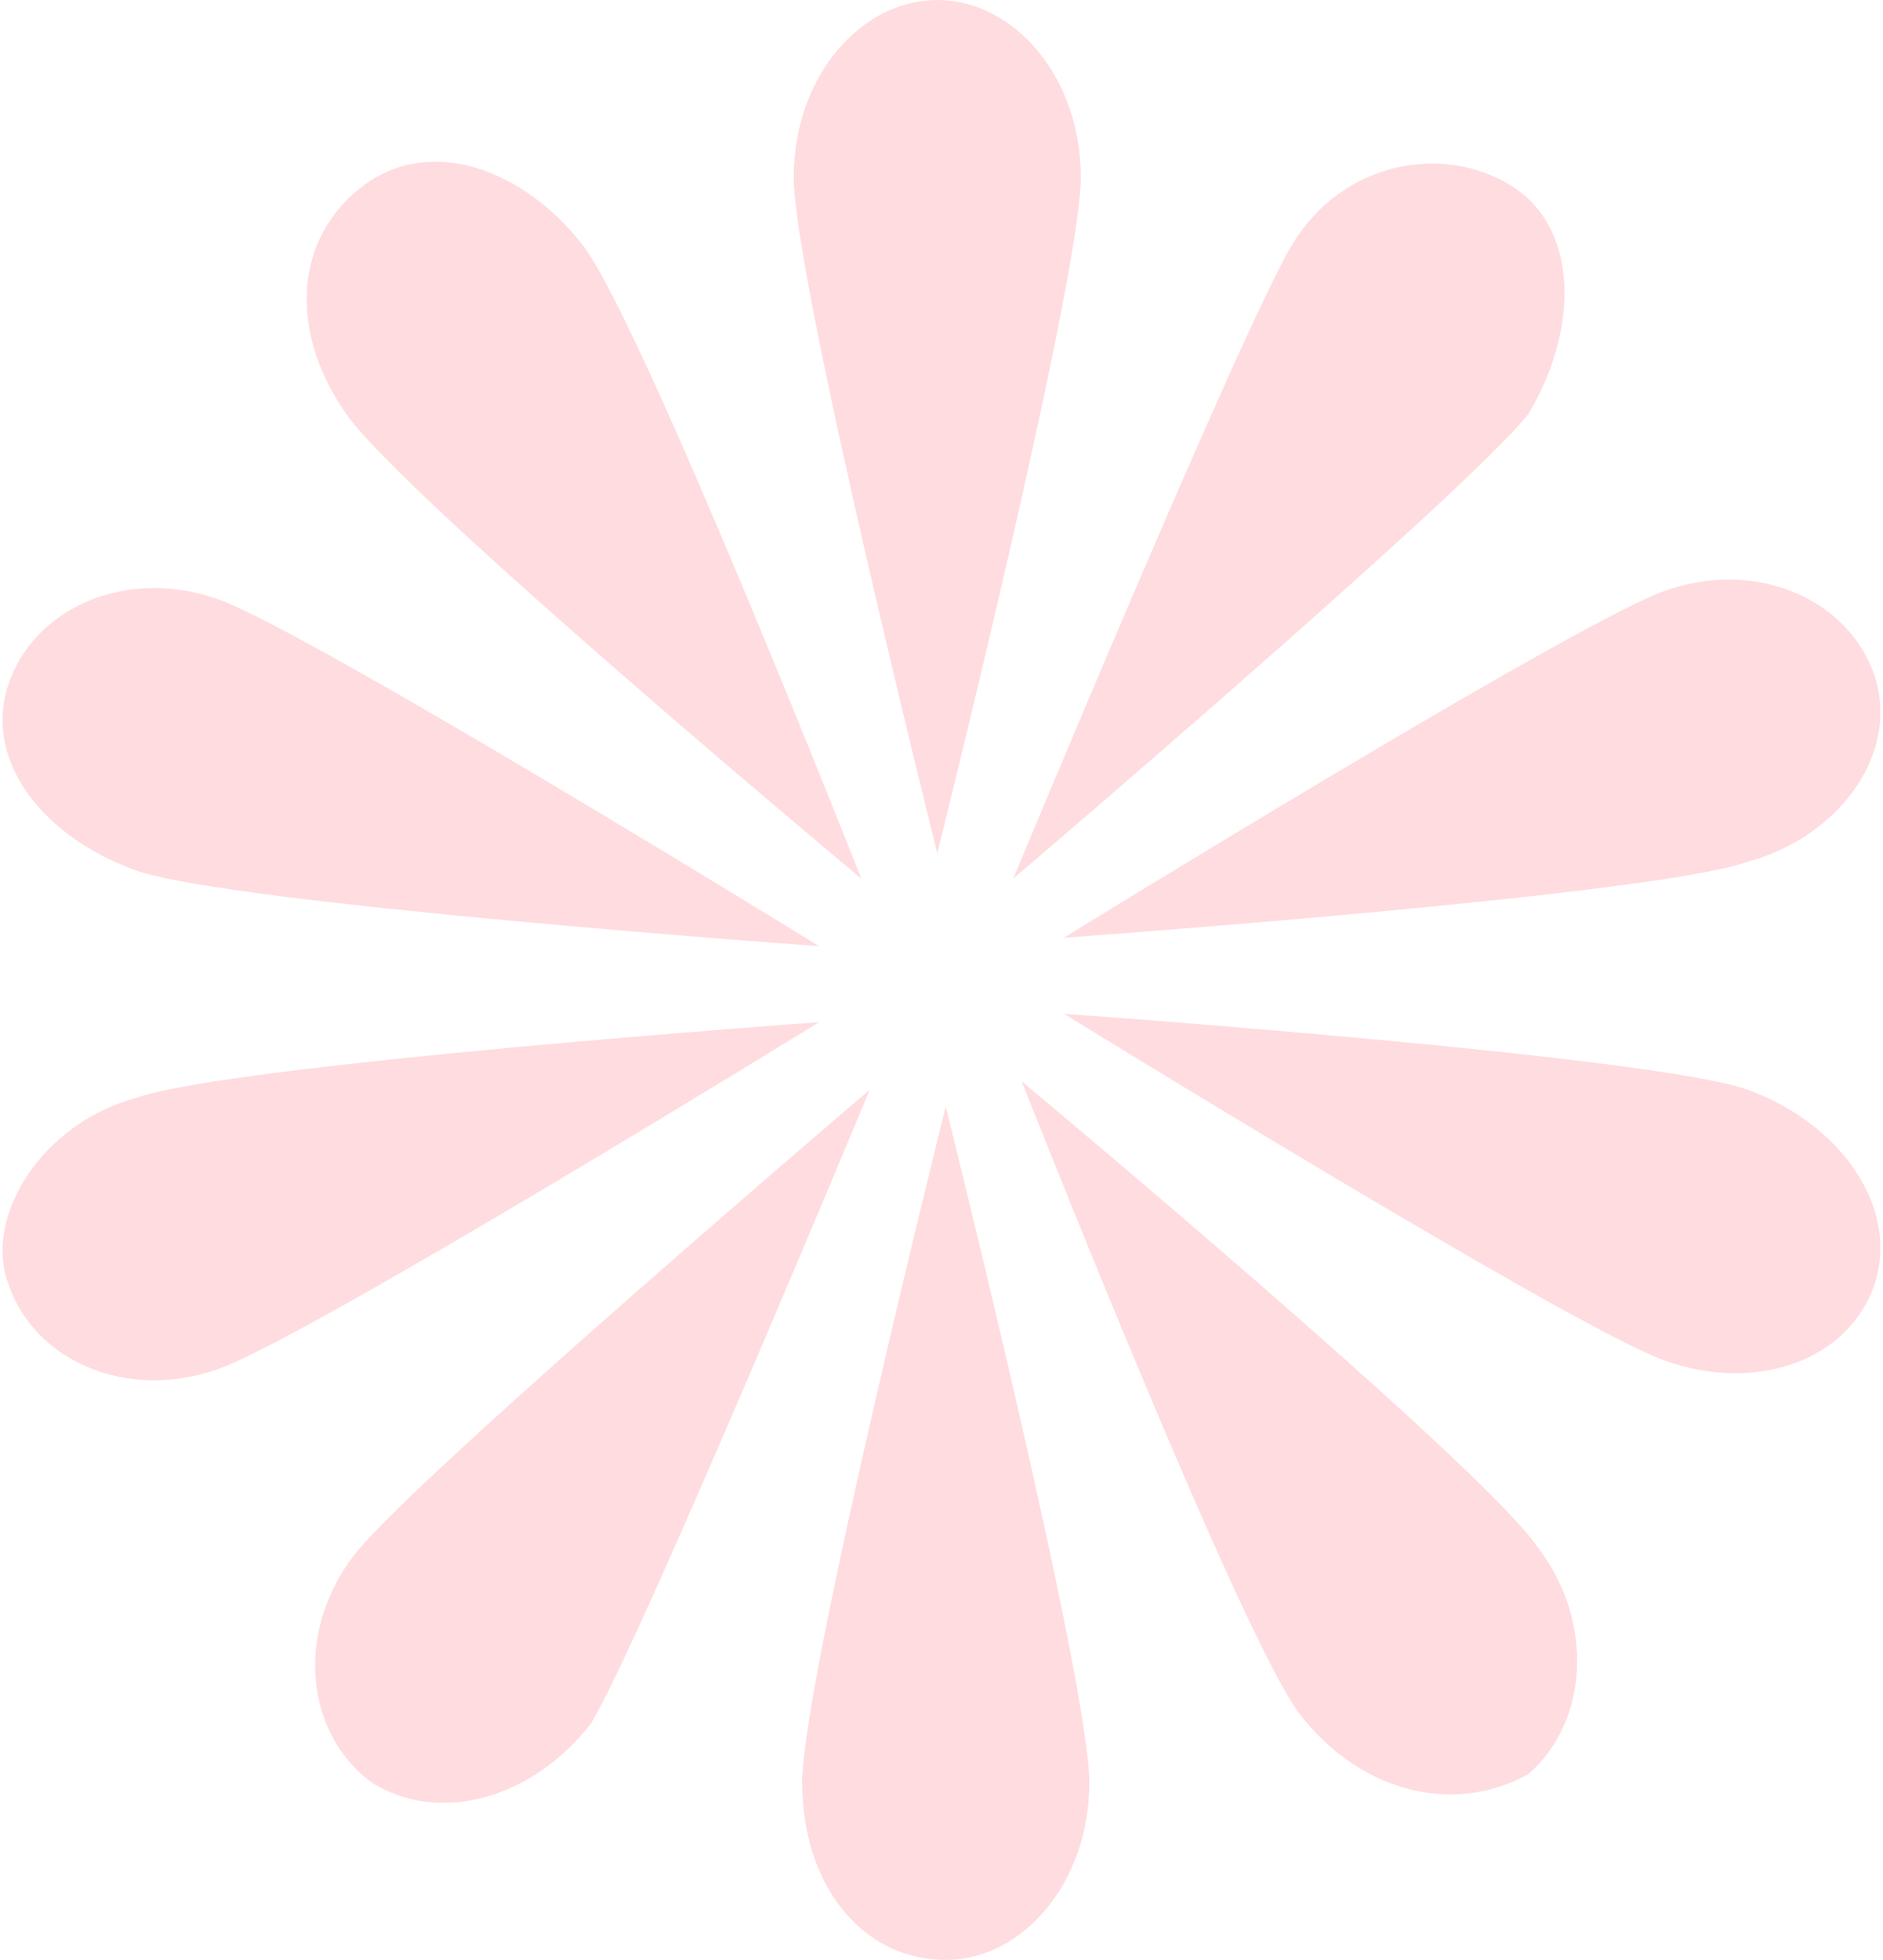
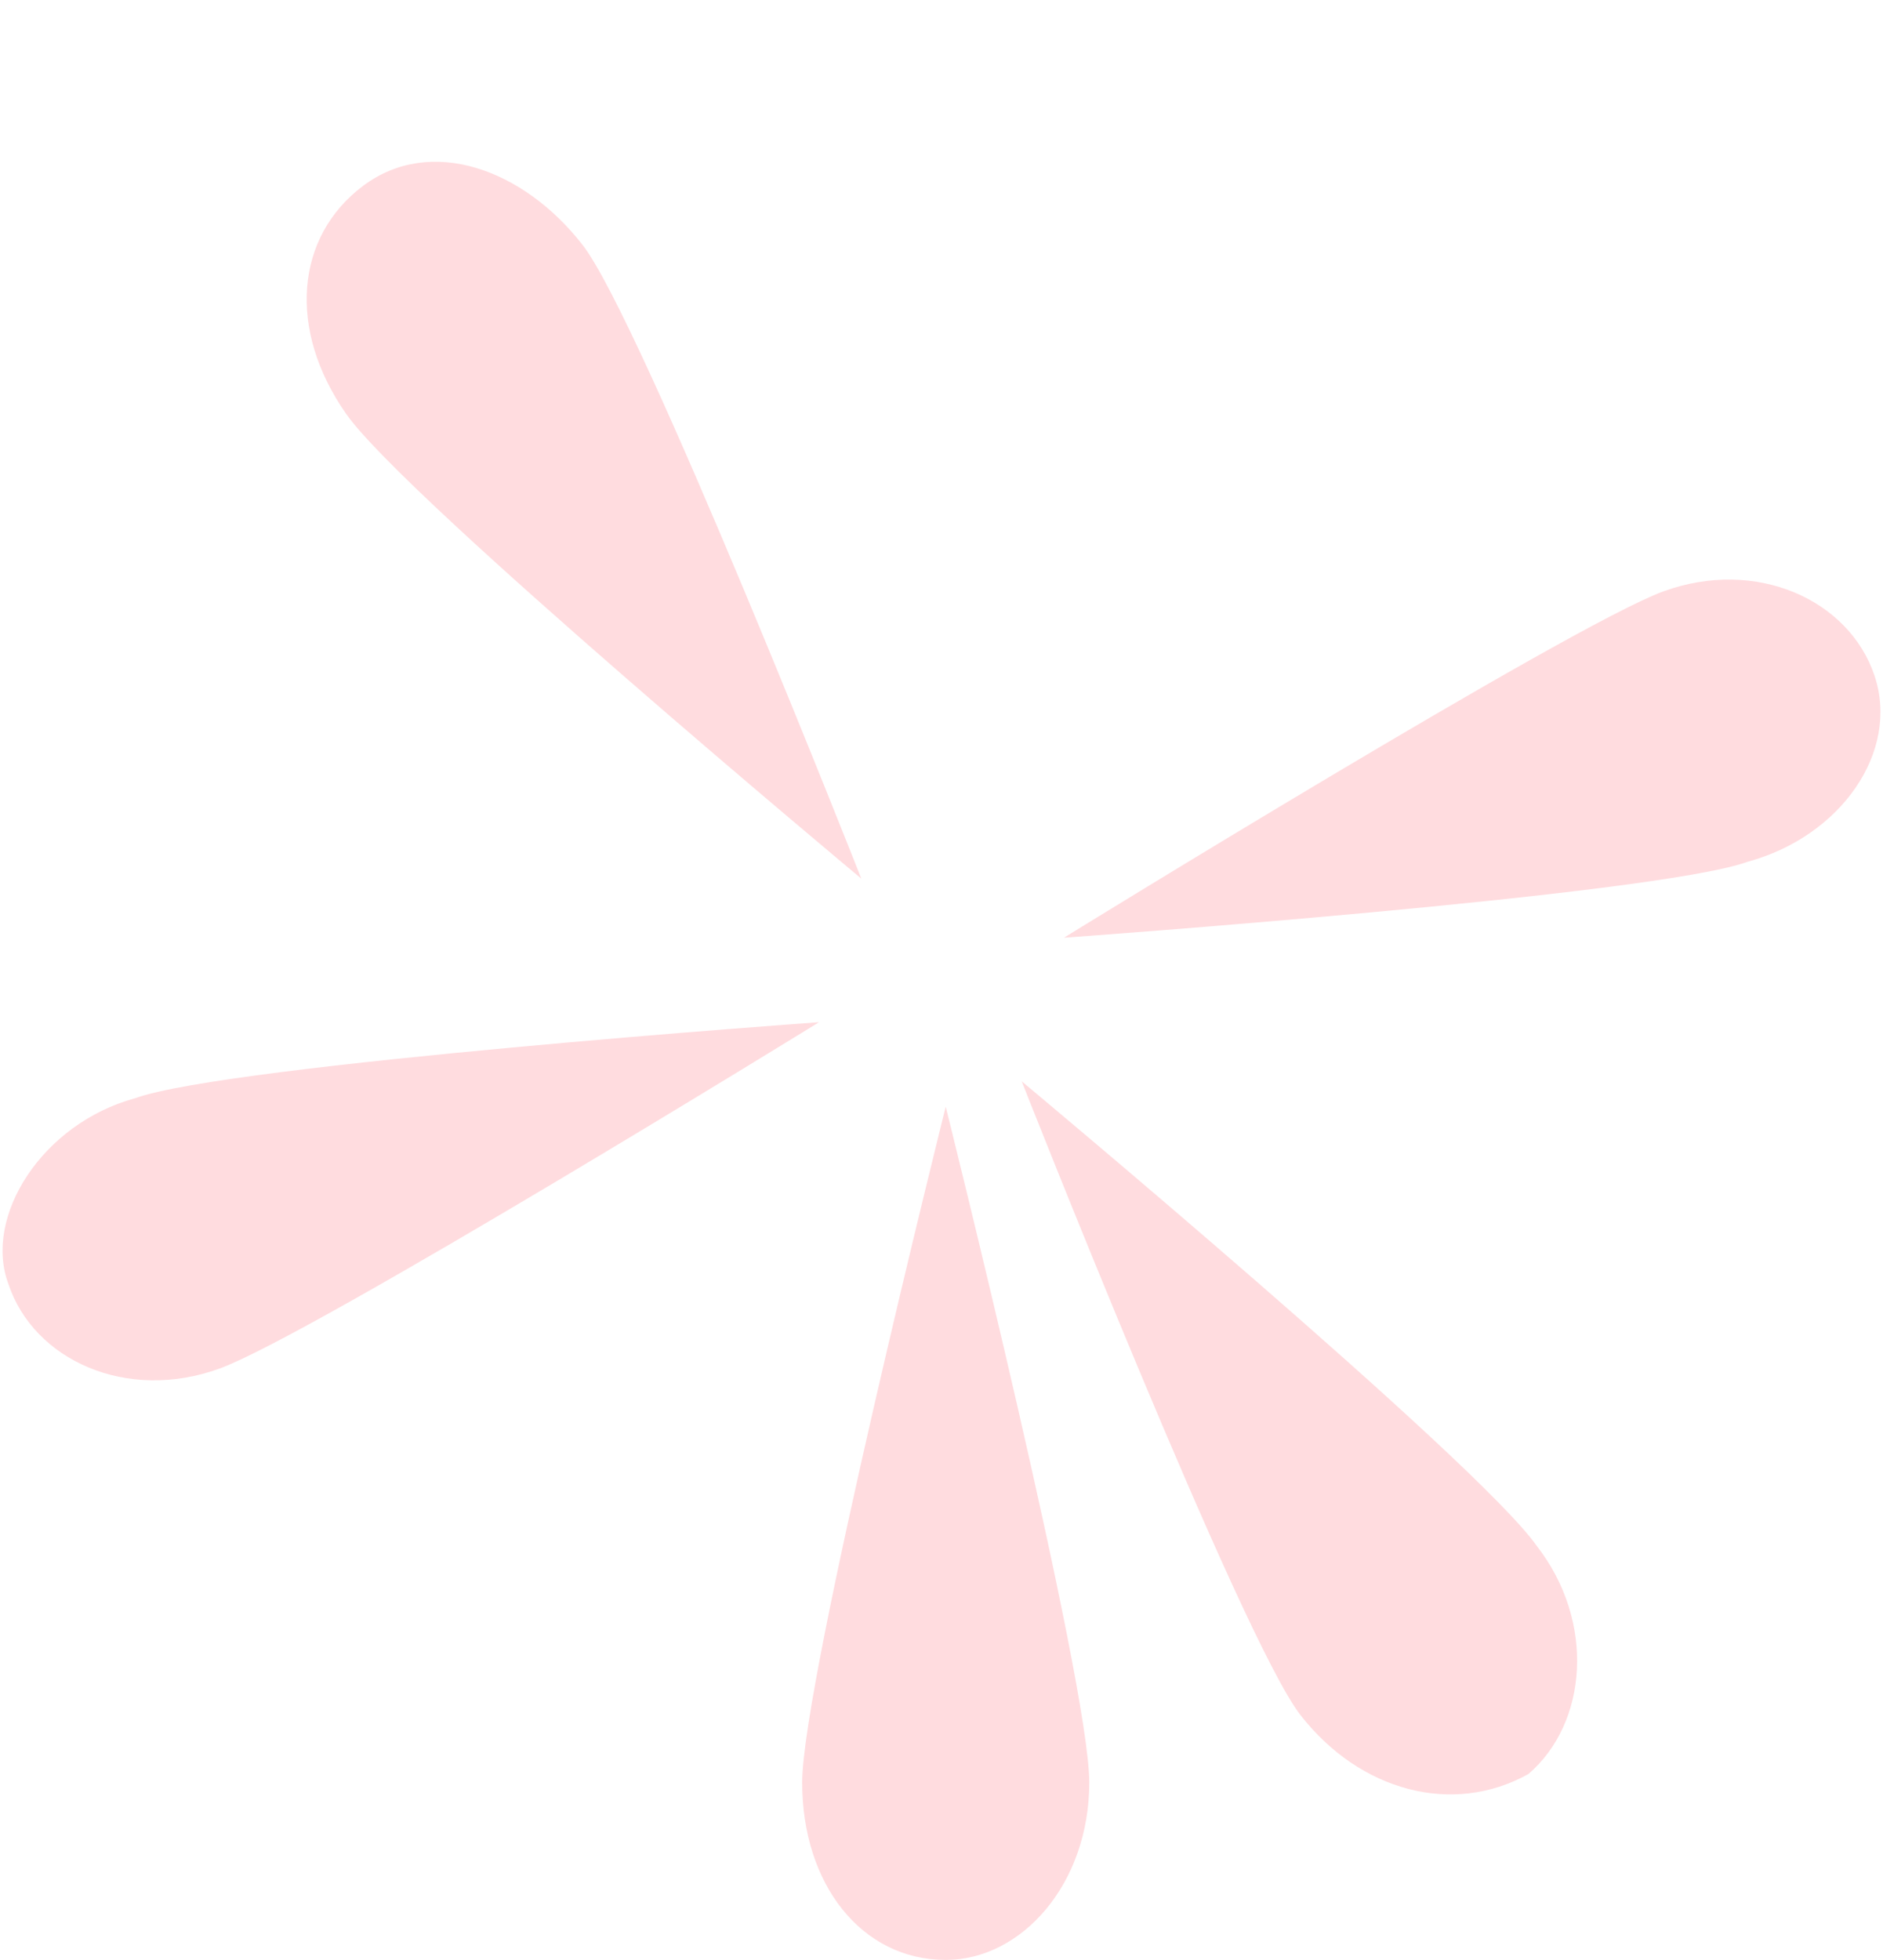
<svg xmlns="http://www.w3.org/2000/svg" x="0px" y="0px" viewBox="0 0 22.3 23.2" style="vertical-align: middle; max-width: 100%; width: 100%;" width="100%">
  <g>
-     <path d="M12.8,2.1c0,1.2-1.7,8-1.7,8s-1.7-6.8-1.7-8S10.2,0,11.1,0C12,0,12.8,0.9,12.8,2.1z" fill="rgb(255,220,223)">
-     </path>
    <path d="M6.9,2.9c0.7,0.9,3.3,7.5,3.3,7.5S4.8,5.9,4.1,4.9S3.5,2.8,4.3,2.2S6.2,2,6.9,2.9z" fill="rgb(255,220,223)">
-     </path>
-     <path d="M2.6,7.1c1.1,0.4,7.1,4.1,7.1,4.1s-7-0.5-8.1-0.9S-0.2,9,0.1,8.1S1.5,6.7,2.6,7.1z" fill="rgb(255,220,223)">
    </path>
    <path d="M1.6,13c1.1-0.4,8.1-0.9,8.1-0.9s-6,3.7-7.1,4.1c-1.1,0.4-2.2-0.1-2.5-1C-0.2,14.4,0.5,13.3,1.6,13z" fill="rgb(255,220,223)">
    </path>
-     <path d="M4.2,18.4c0.7-0.9,6.1-5.5,6.1-5.5s-2.7,6.5-3.3,7.5c-0.7,0.9-1.8,1.2-2.6,0.7   C3.6,20.5,3.5,19.3,4.2,18.4z" fill="rgb(255,220,223)">
-     </path>
    <path d="M9.5,21.1c0-1.2,1.7-8,1.7-8s1.7,6.8,1.7,8c0,1.2-0.8,2.1-1.7,2.1C10.2,23.2,9.5,22.3,9.5,21.1z" fill="rgb(255,220,223)">
    </path>
-     <path d="M15.4,20.3c-0.7-0.9-3.3-7.5-3.3-7.5s5.4,4.5,6.1,5.5c0.7,0.9,0.6,2.1-0.1,2.7   C17.2,21.5,16.1,21.2,15.4,20.3z" fill="rgb(255,220,223)">
-     </path>
-     <path d="M19.7,16.1c-1.1-0.4-7.1-4.1-7.1-4.1s7,0.5,8.1,0.9c1.1,0.4,1.8,1.4,1.5,2.3   C21.9,16.1,20.8,16.5,19.7,16.1z" fill="rgb(255,220,223)">
+     <path d="M15.4,20.3c-0.7-0.9-3.3-7.5-3.3-7.5s5.4,4.5,6.1,5.5c0.7,0.9,0.6,2.1-0.1,2.7   C17.2,21.5,16.1,21.2,15.4,20.3" fill="rgb(255,220,223)">
    </path>
    <path d="M20.7,10.2c-1.1,0.4-8.1,0.9-8.1,0.9s6-3.7,7.1-4.1c1.1-0.4,2.2,0.1,2.5,1S21.8,9.9,20.7,10.2z" fill="rgb(255,220,223)">
    </path>
-     <path d="M18.1,4.9c-0.7,0.9-6.1,5.5-6.1,5.5s2.7-6.5,3.3-7.5s1.8-1.2,2.6-0.7C18.7,2.7,18.7,3.9,18.1,4.9z" fill="rgb(255,220,223)">
-     </path>
  </g>
</svg>